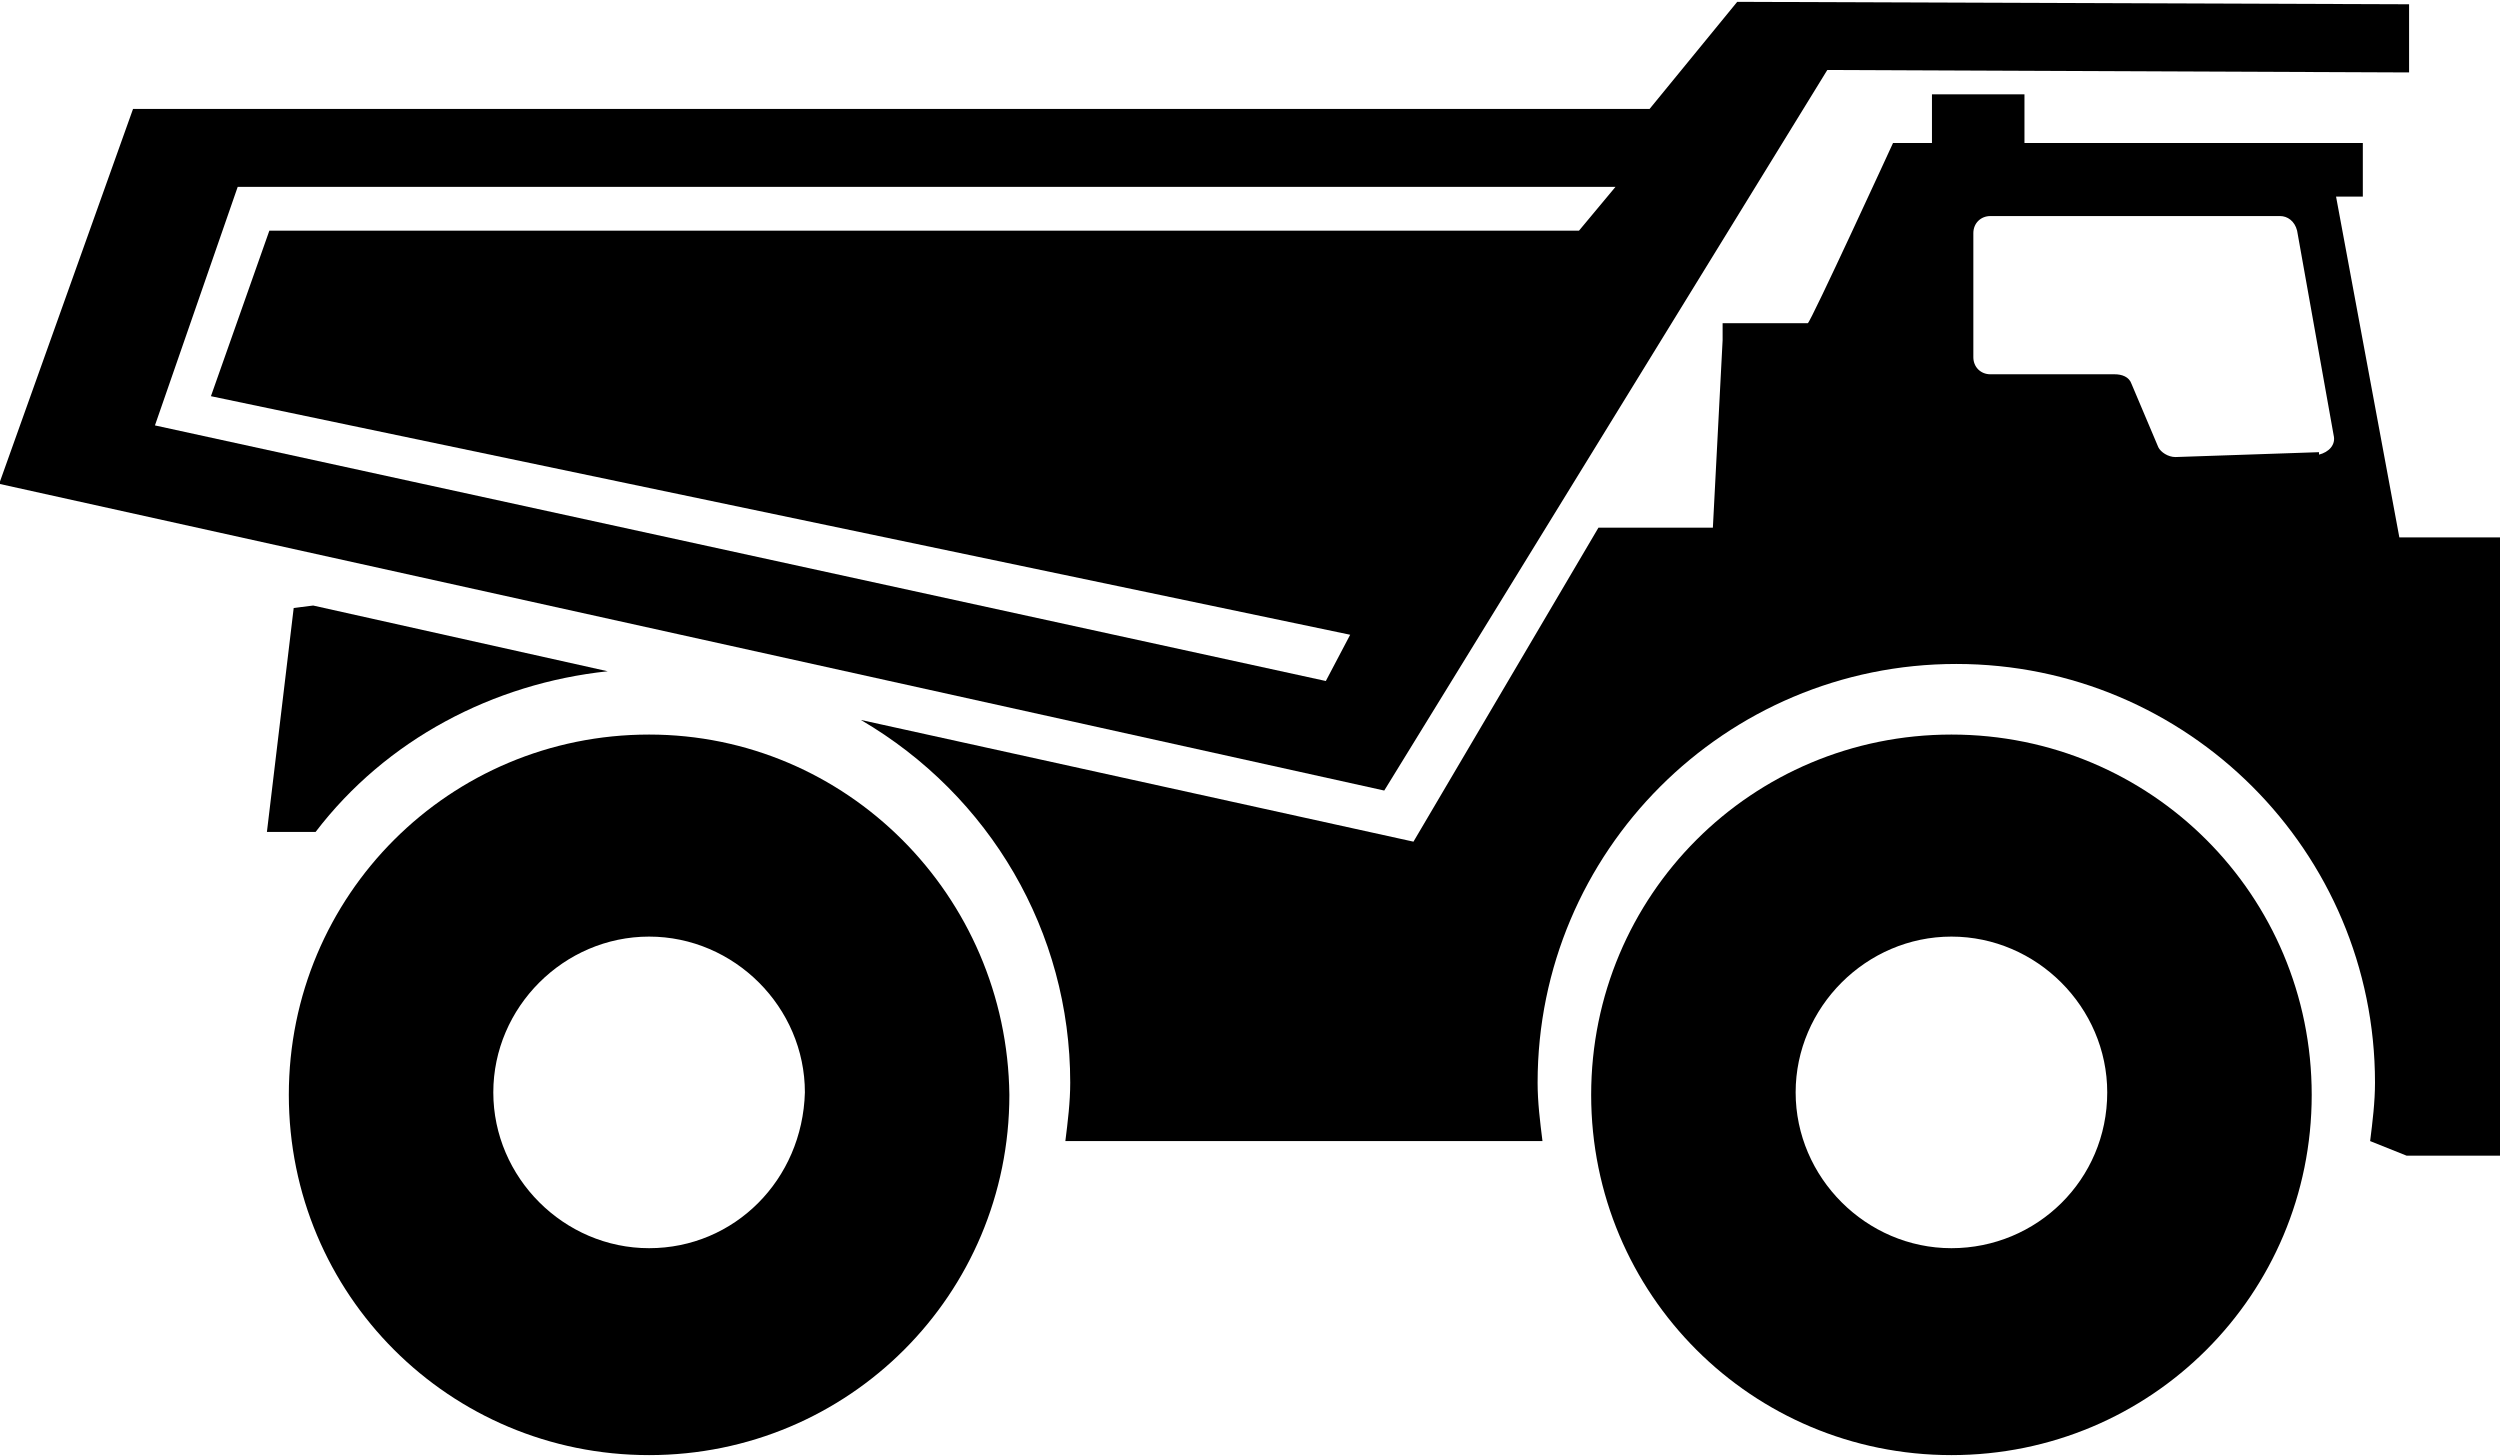
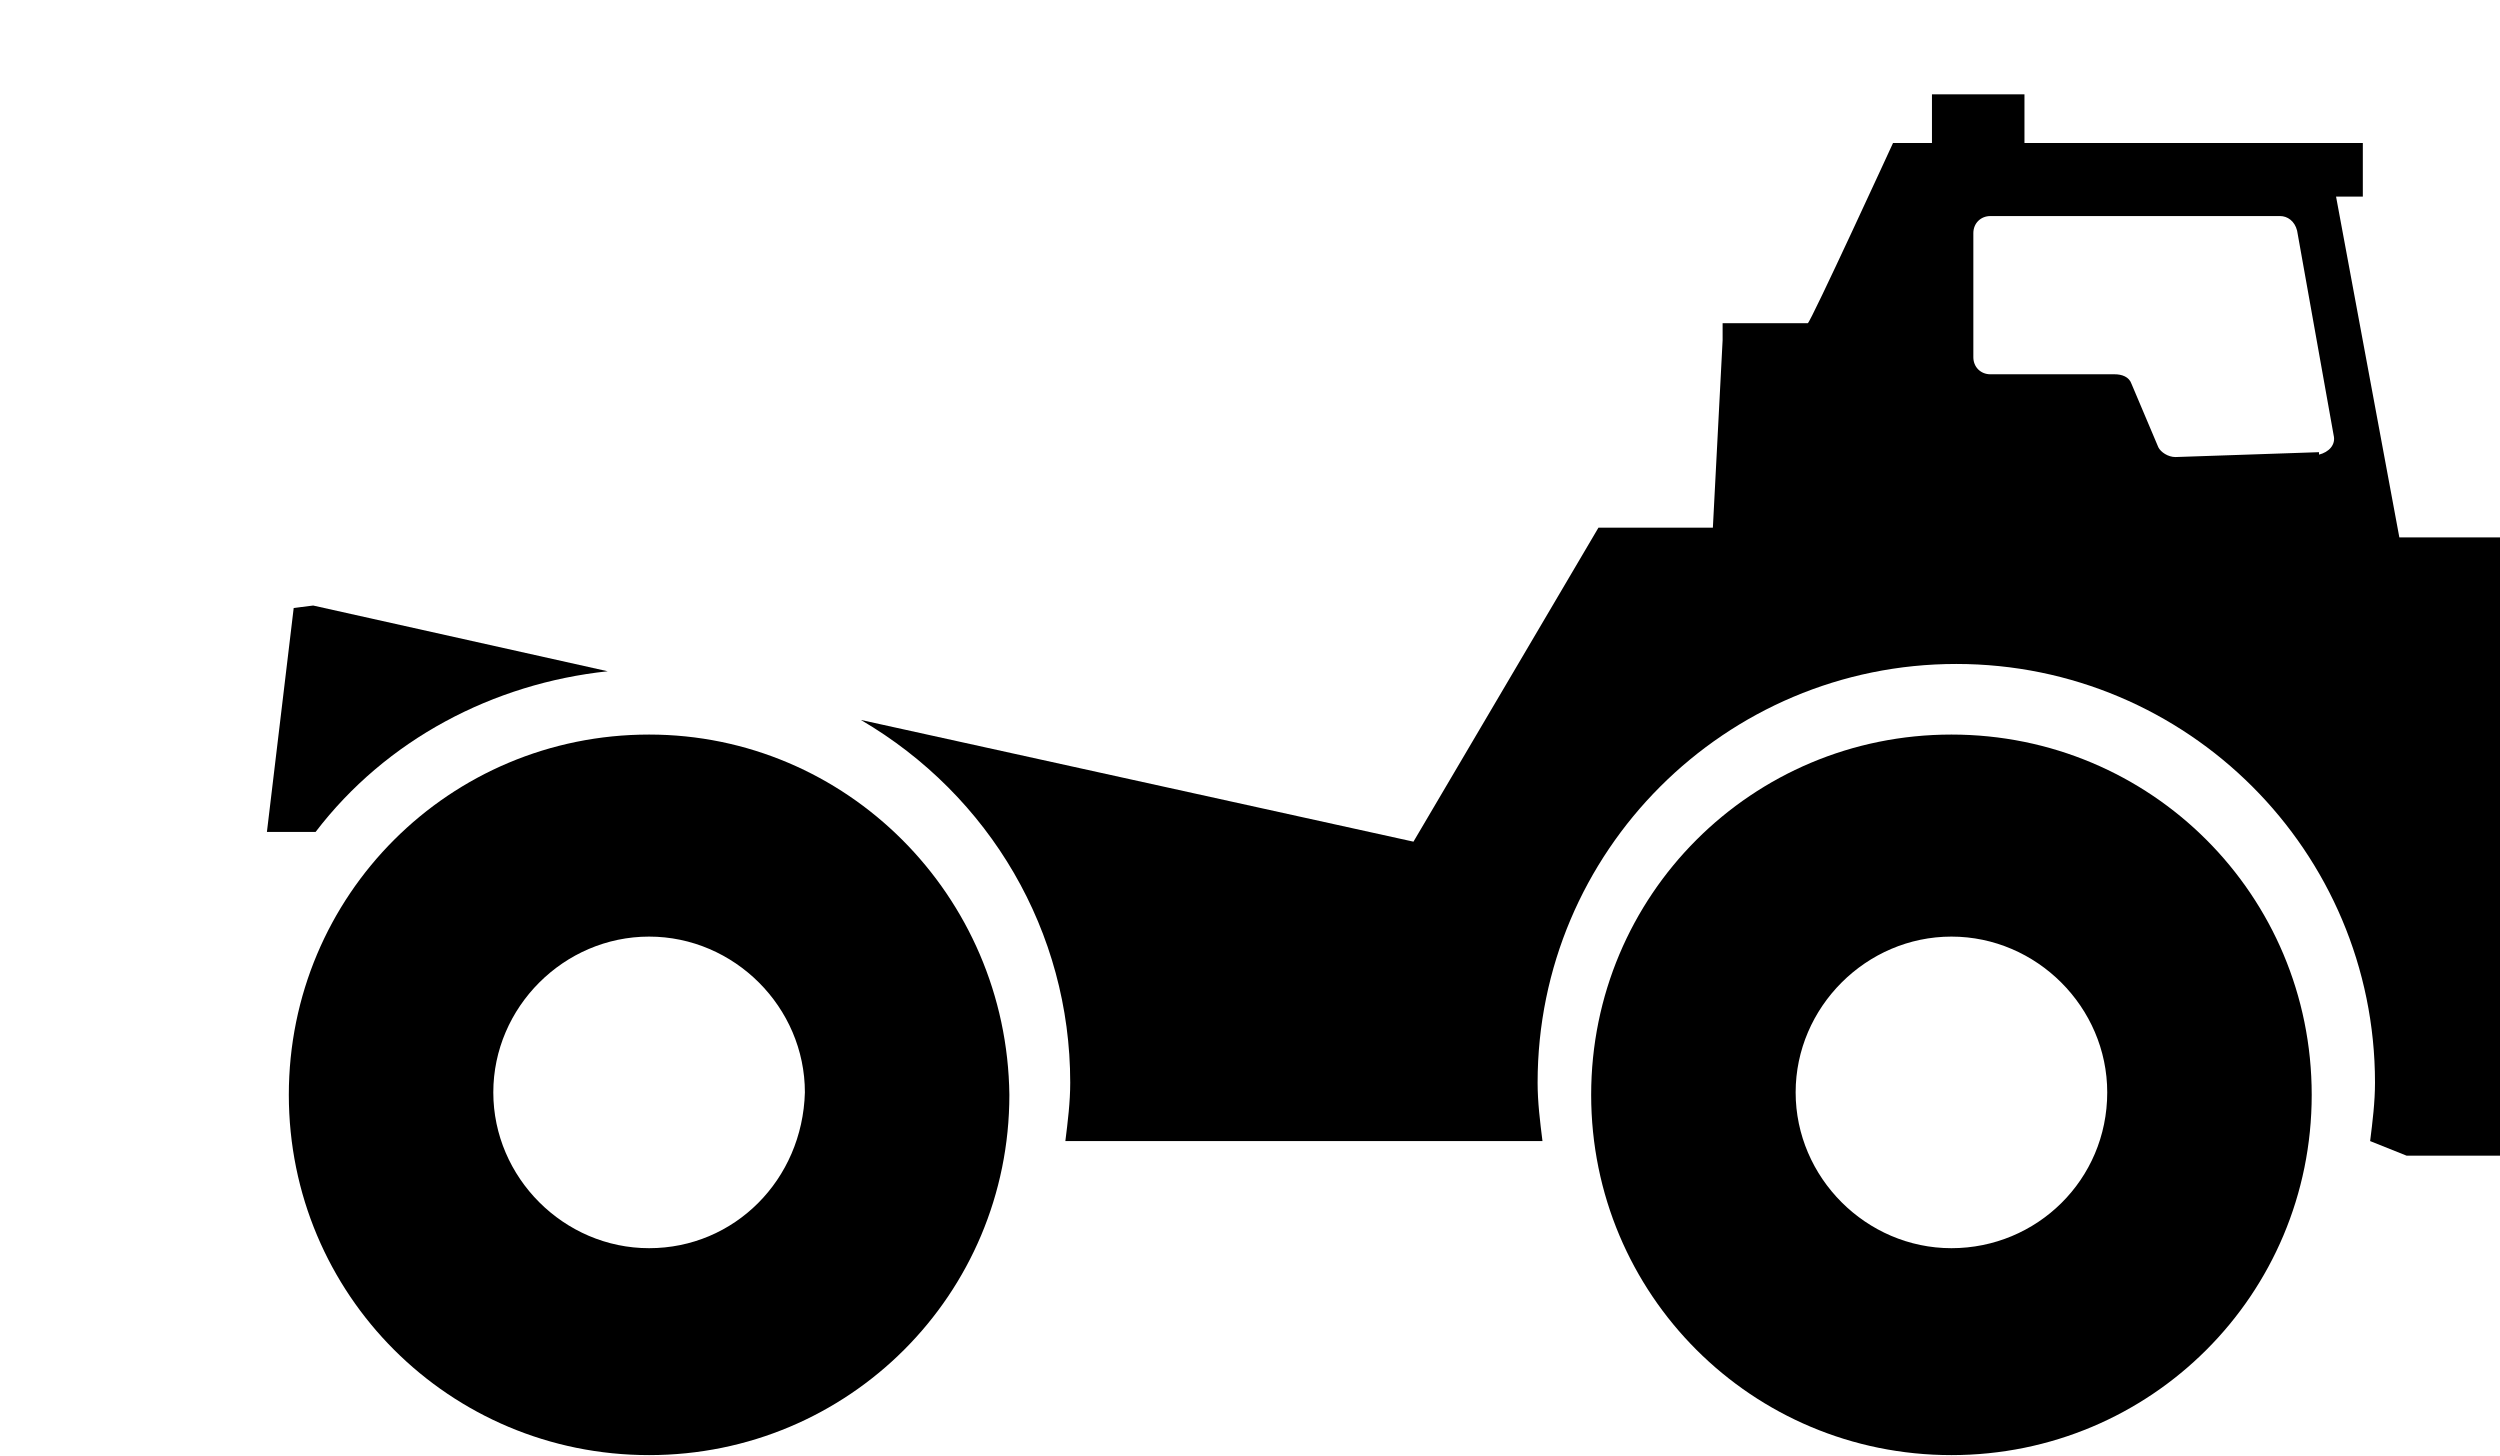
<svg xmlns="http://www.w3.org/2000/svg" version="1.1" id="truck_icon" x="0px" y="0px" viewBox="0 0 102.7 59.6" width="103" height="60" style="enable-background:new 0 0 102.7 59.6;" xml:space="preserve">
  <g id="Group_6247" transform="translate(-65.235 -101.237)">
    <path id="truck_path1" class="st0" d="M91.9,131.3c-8.2,0-14.8,6.6-14.8,14.8s6.6,14.8,14.8,14.8s14.8-6.6,14.8-14.8c0,0,0,0,0,0   C106.6,137.9,100,131.3,91.9,131.3z M91.9,152.4c-3.5,0-6.4-2.9-6.4-6.4s2.9-6.4,6.4-6.4c3.5,0,6.4,2.9,6.4,6.4   C98.2,149.6,95.4,152.4,91.9,152.4C91.9,152.4,91.9,152.4,91.9,152.4z" />
    <path id="truck_path2" class="st0" d="M145.4,131.3c-8.2,0-14.8,6.6-14.8,14.8c0,8.2,6.6,14.8,14.8,14.8c8.2,0,14.8-6.6,14.8-14.8   c0,0,0,0,0,0C160.2,137.9,153.6,131.3,145.4,131.3z M145.4,152.4c-3.5,0-6.4-2.9-6.4-6.4c0-3.5,2.9-6.4,6.4-6.4   c3.5,0,6.4,2.9,6.4,6.4C151.8,149.6,148.9,152.4,145.4,152.4C145.4,152.4,145.4,152.4,145.4,152.4z" />
-     <path id="truck_path3" class="st0" d="M136.6,101.2l-3.6,4.4H70.7L65.2,121l56.9,12.6l18.2-29.6l23.9,0.1v-2.8L136.6,101.2z    M130.1,110.6H76.3l-2.4,6.8l46.8,9.8l-1,1.9l-48.1-10.5l3.4-9.8h56.6L130.1,110.6z" />
    <path id="truck_path4" class="st0" d="M77.3,126.1l-1.1,9.2h2c2.9-3.8,7.3-6.1,12-6.6l-12.1-2.7L77.3,126.1z" />
    <path id="truck_path5" class="st0" d="M164.1,148.6h3.9v-25.4h-4.2l-2.6-14h1.1v-2.2h-13.9v-2h-3.8v2h-1.6c0,0-3.4,7.4-3.5,7.4h-3.5   l0,0.7l-0.4,7.7h-4.7l-7.6,12.9l-22.7-5c5.3,3.1,8.6,8.7,8.6,14.9c0,0.8-0.1,1.6-0.2,2.4h19.6c-0.1-0.8-0.2-1.6-0.2-2.4   c0-9.5,7.7-17.2,17.2-17.2c9.5,0,17.2,7.7,17.2,17.2c0,0.8-0.1,1.6-0.2,2.4L164.1,148.6z M160.5,119.7l-5.9,0.2   c-0.3,0-0.6-0.2-0.7-0.4l-1.1-2.6c-0.1-0.3-0.4-0.4-0.7-0.4H147c-0.4,0-0.7-0.3-0.7-0.7v-5.1c0-0.4,0.3-0.7,0.7-0.7h11.9   c0.3,0,0.6,0.2,0.7,0.6l1.5,8.4c0.1,0.4-0.2,0.7-0.6,0.8C160.5,119.7,160.5,119.7,160.5,119.7L160.5,119.7z" />
  </g>
</svg>